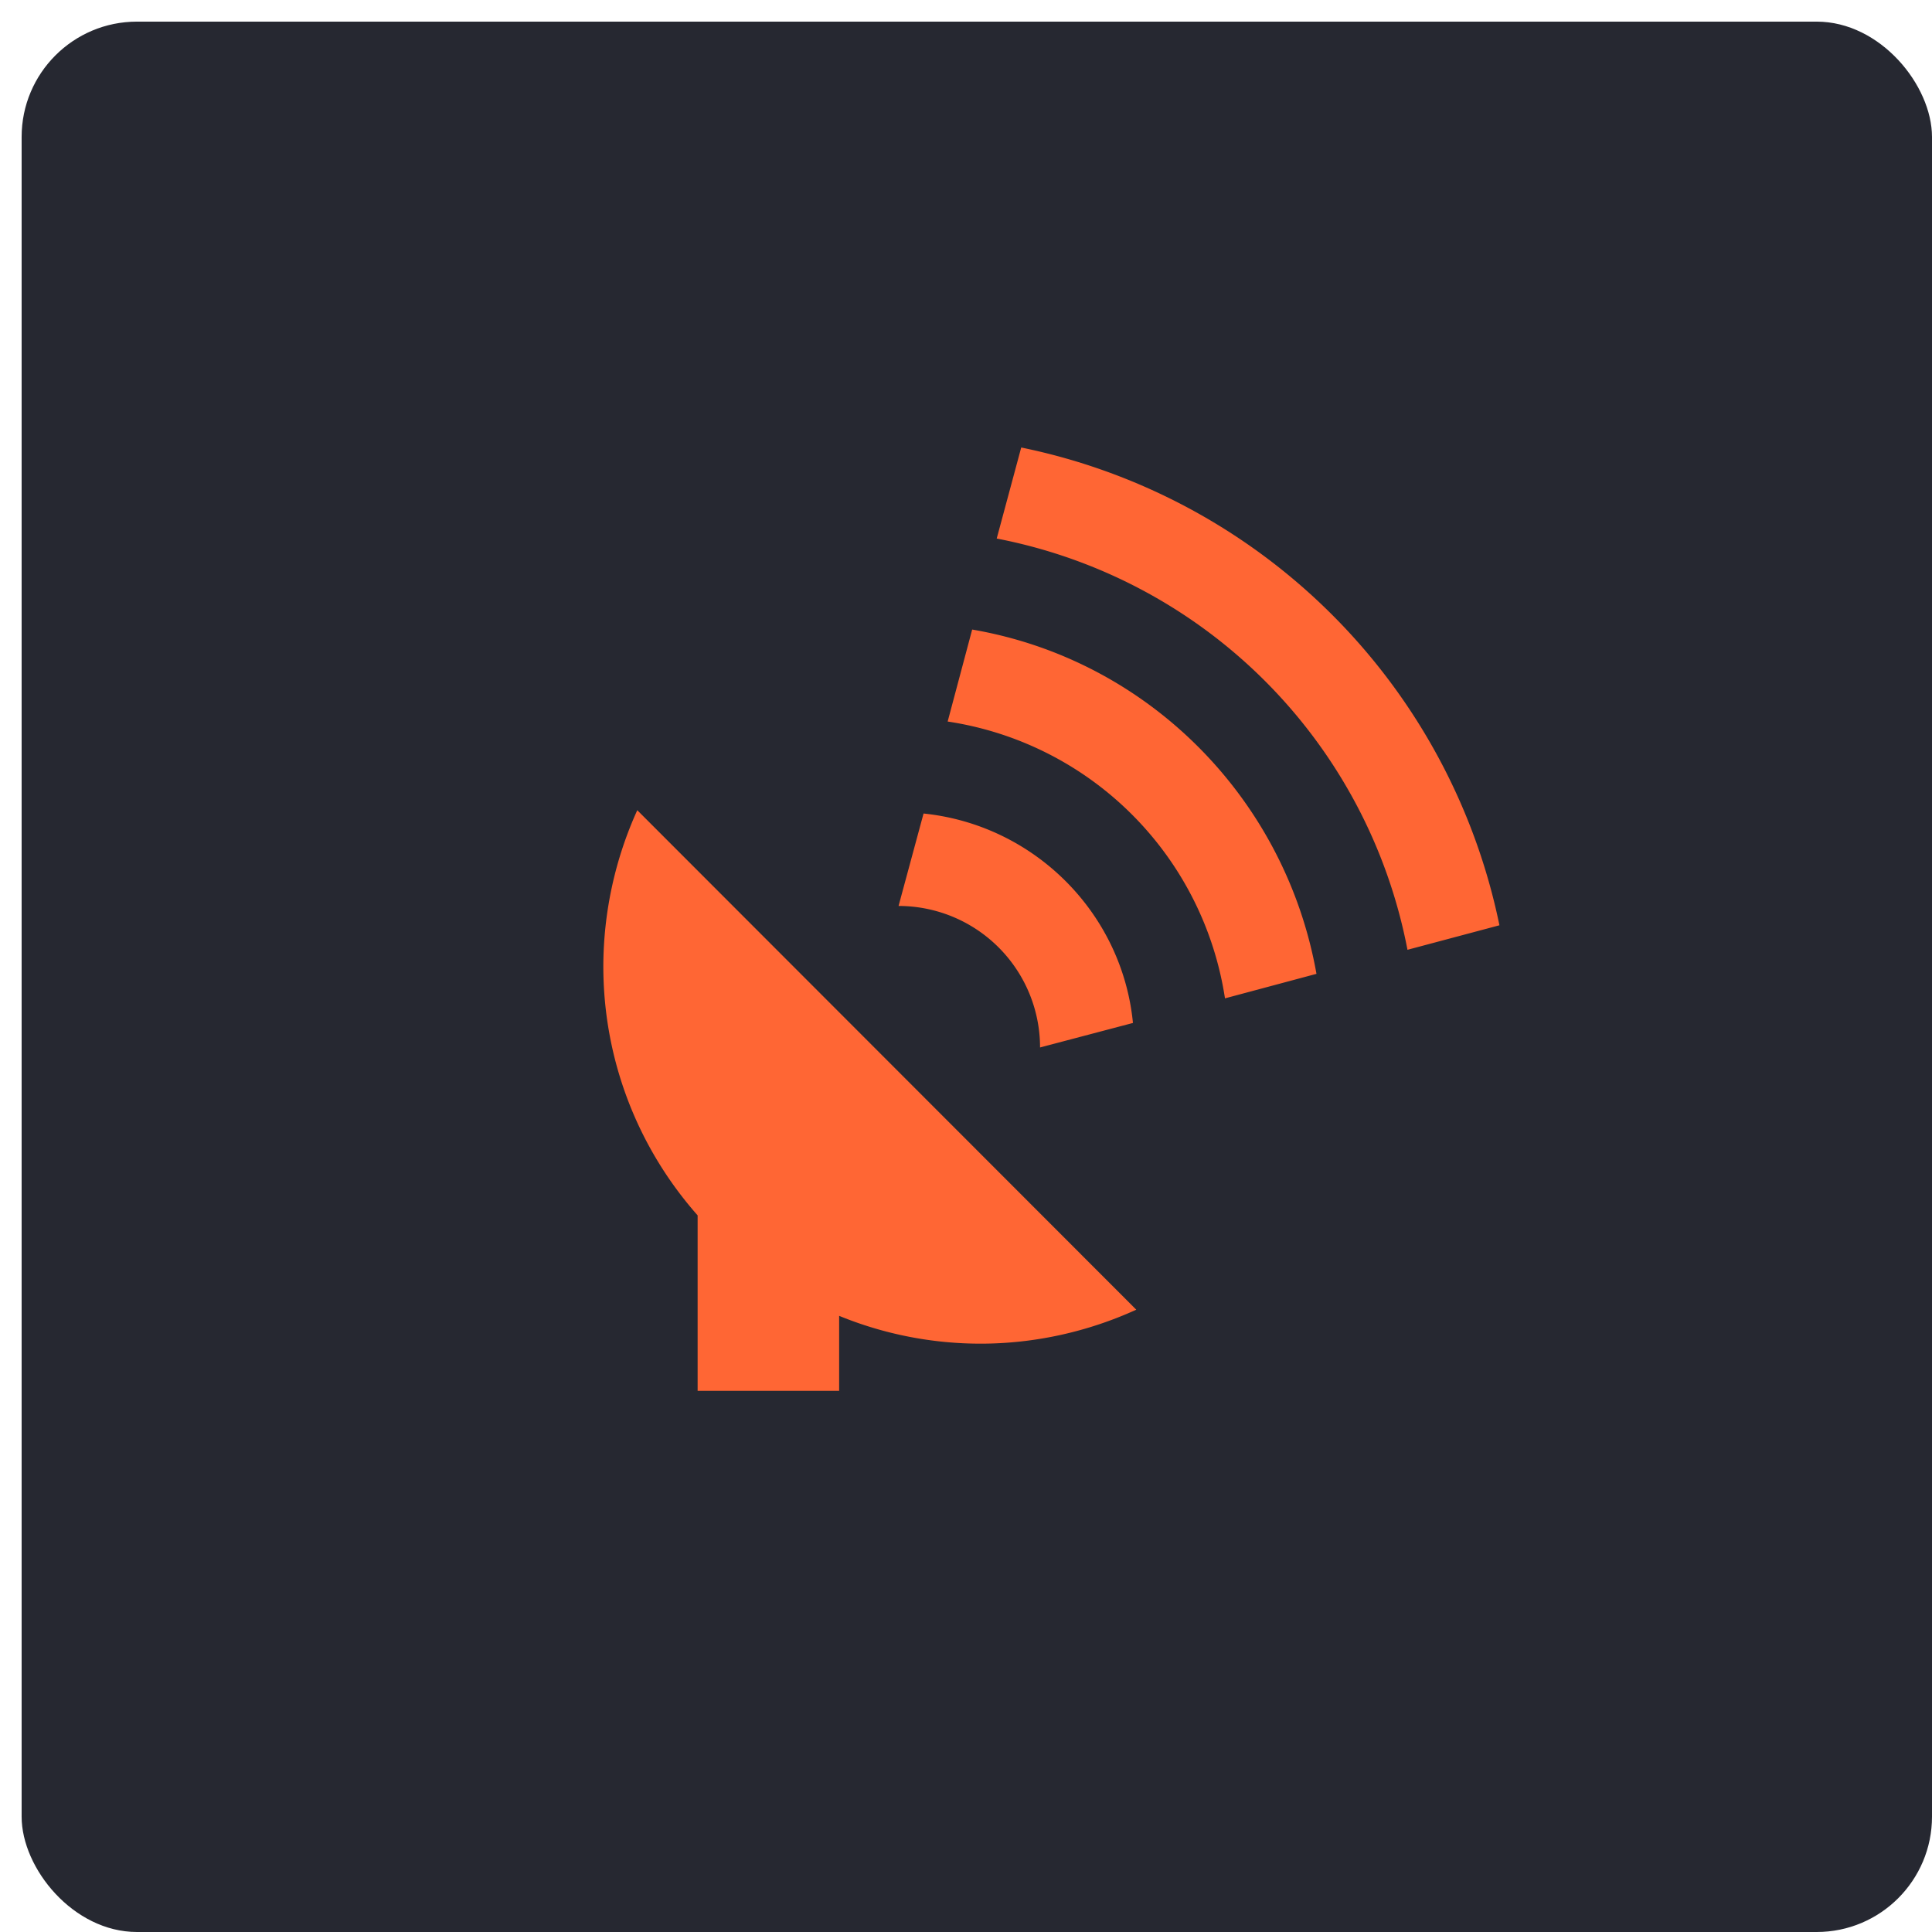
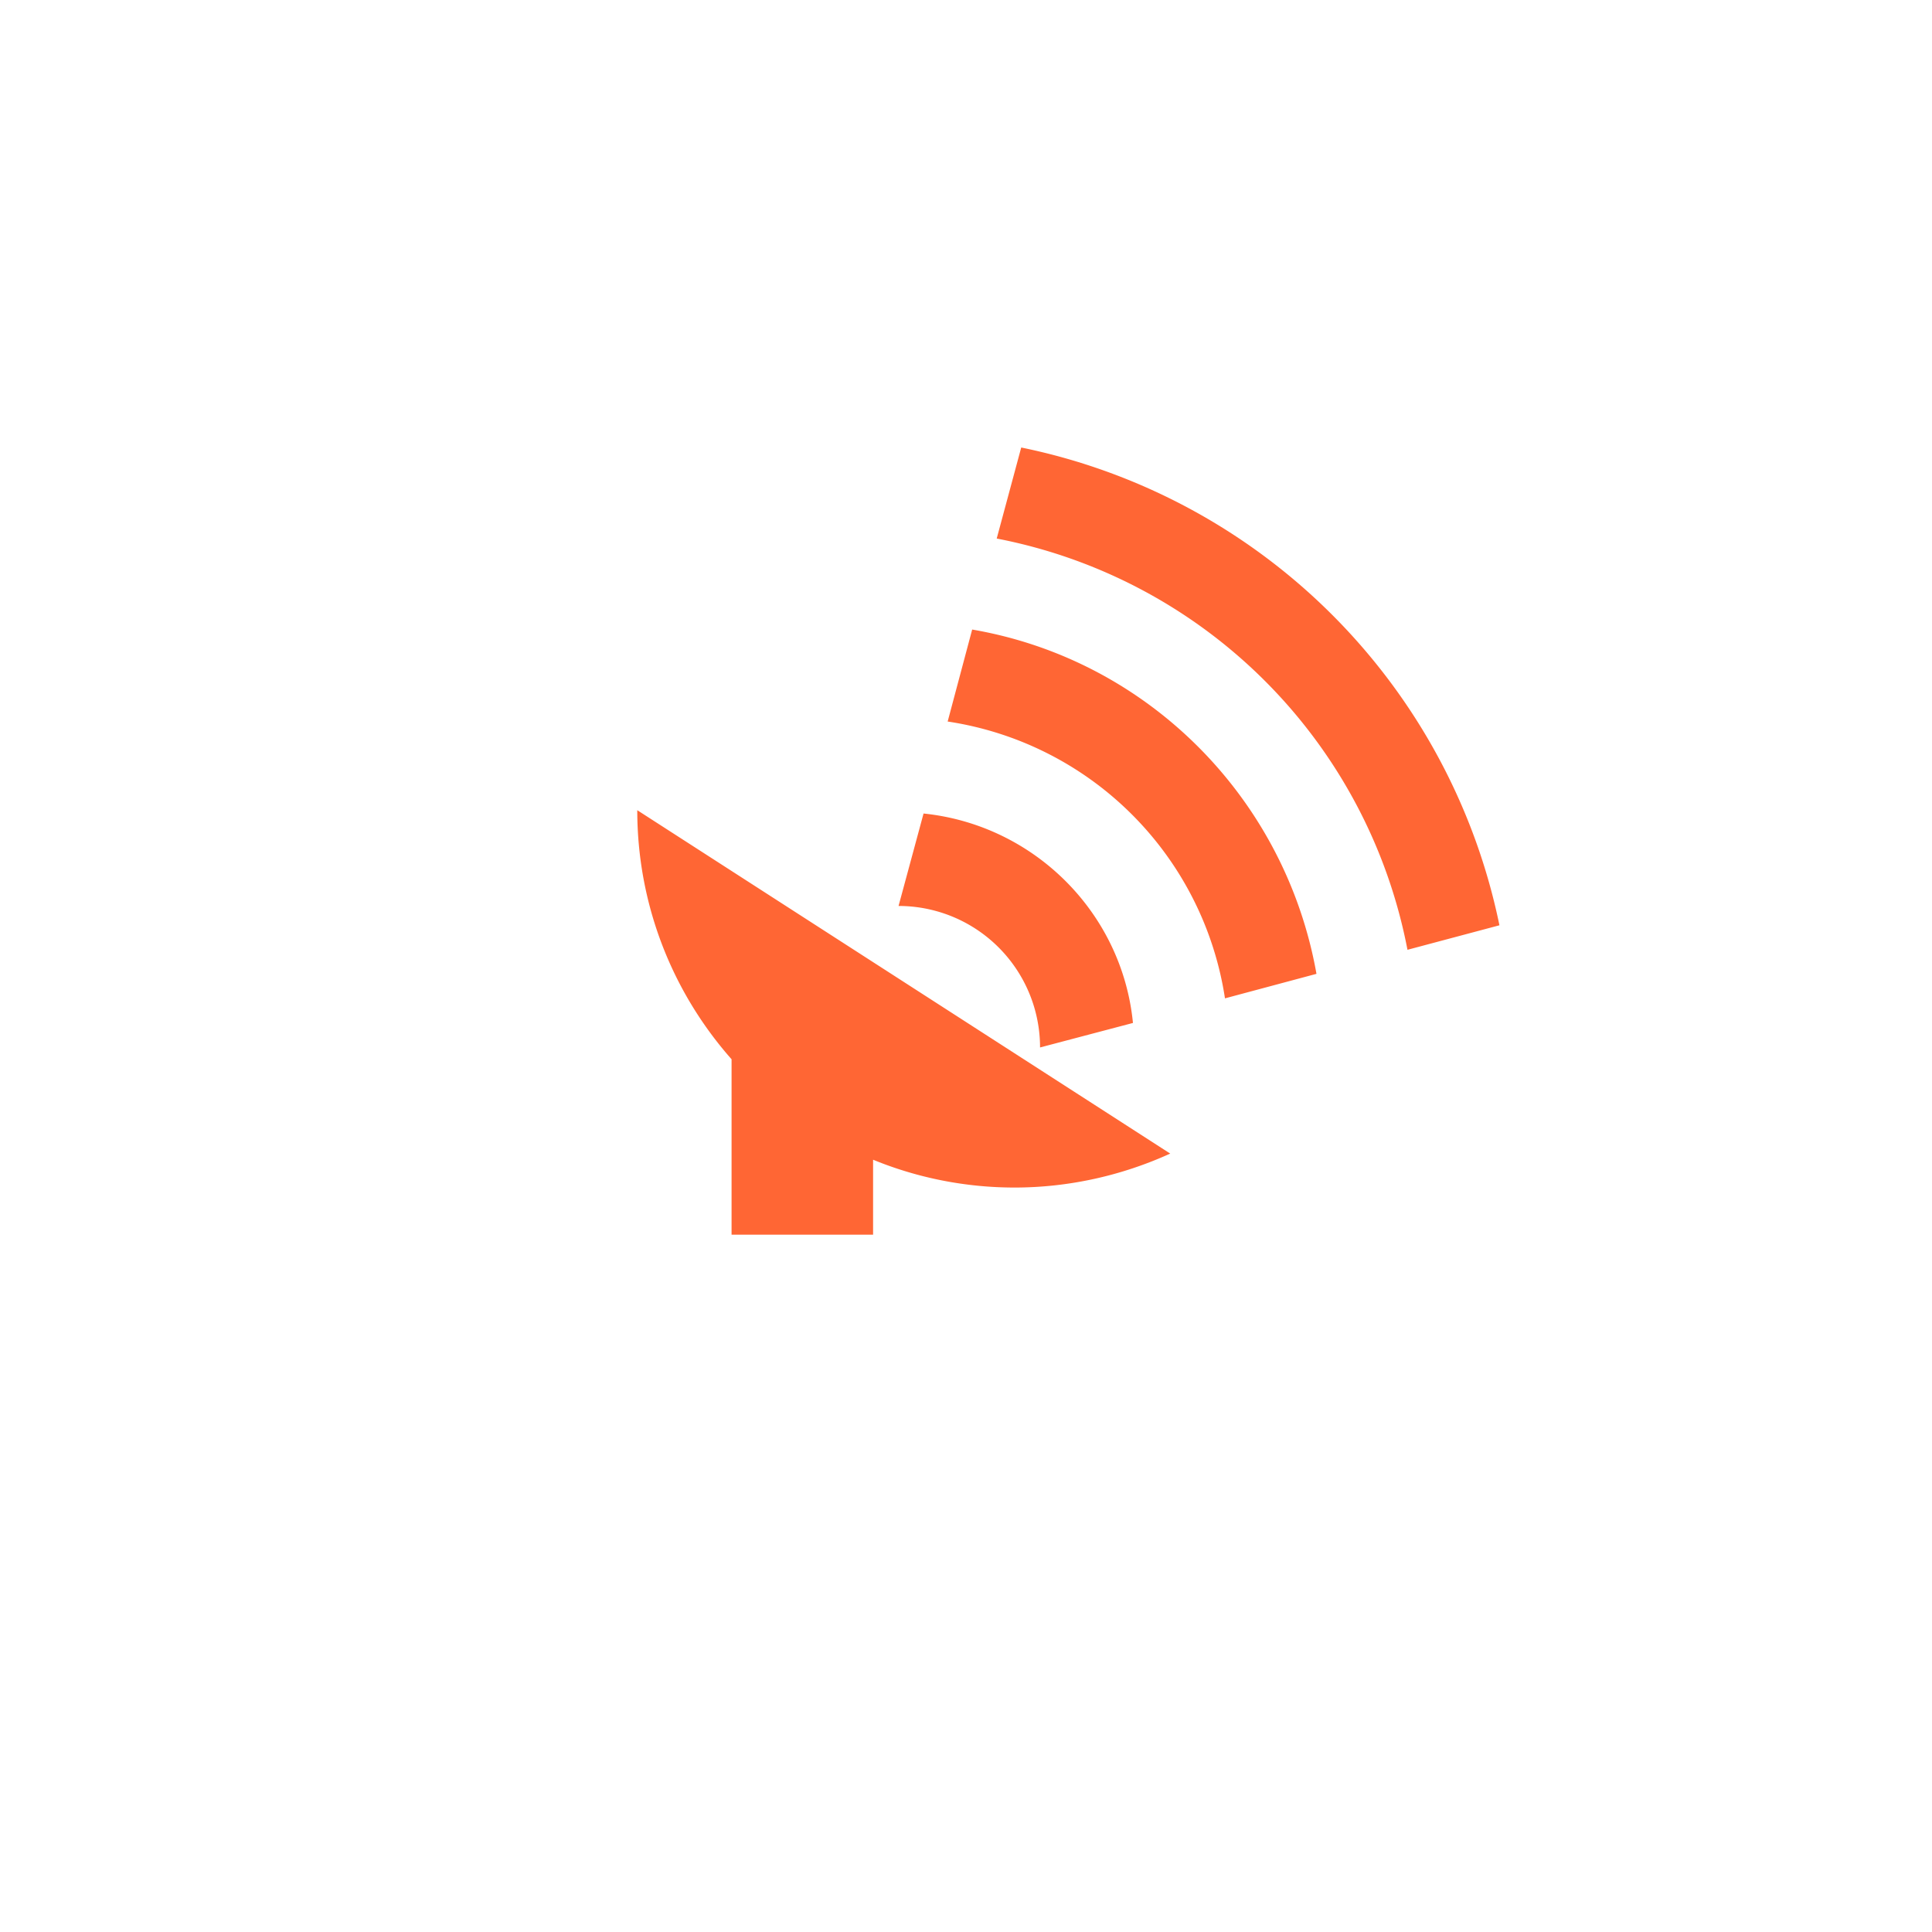
<svg xmlns="http://www.w3.org/2000/svg" width="66" height="66" viewBox="0 0 67 67" fill="none">
-   <rect x=".75" y=".75" width="66.25" height="66.25" rx="4" fill="#262831" />
-   <path d="m35.415 15.519-.85 3.157A17.973 17.973 0 0 1 48.81 32.938l3.189-.85a21.29 21.29 0 0 0-16.585-16.569zm-1.701 6.313-.85 3.19a11.452 11.452 0 0 1 9.617 9.6l3.173-.85c-1.08-6.084-5.84-10.893-11.94-11.94zM22.1 28.098a13.166 13.166 0 0 0-1.177 5.414c0 3.19 1.16 6.248 3.27 8.636v6.084h4.908v-2.6c1.553.637 3.222.965 4.906.965 1.865 0 3.713-.41 5.398-1.178L22.1 28.097zm9.928.114-.867 3.206a4.907 4.907 0 0 1 4.907 4.907l3.222-.85c-.376-3.828-3.434-6.87-7.262-7.263z" fill="#FF6634" />
+   <path d="m35.415 15.519-.85 3.157A17.973 17.973 0 0 1 48.81 32.938l3.189-.85a21.29 21.29 0 0 0-16.585-16.569zm-1.701 6.313-.85 3.19a11.452 11.452 0 0 1 9.617 9.6l3.173-.85c-1.08-6.084-5.84-10.893-11.94-11.94zM22.1 28.098c0 3.19 1.16 6.248 3.27 8.636v6.084h4.908v-2.6c1.553.637 3.222.965 4.906.965 1.865 0 3.713-.41 5.398-1.178L22.1 28.097zm9.928.114-.867 3.206a4.907 4.907 0 0 1 4.907 4.907l3.222-.85c-.376-3.828-3.434-6.87-7.262-7.263z" fill="#FF6634" />
</svg>